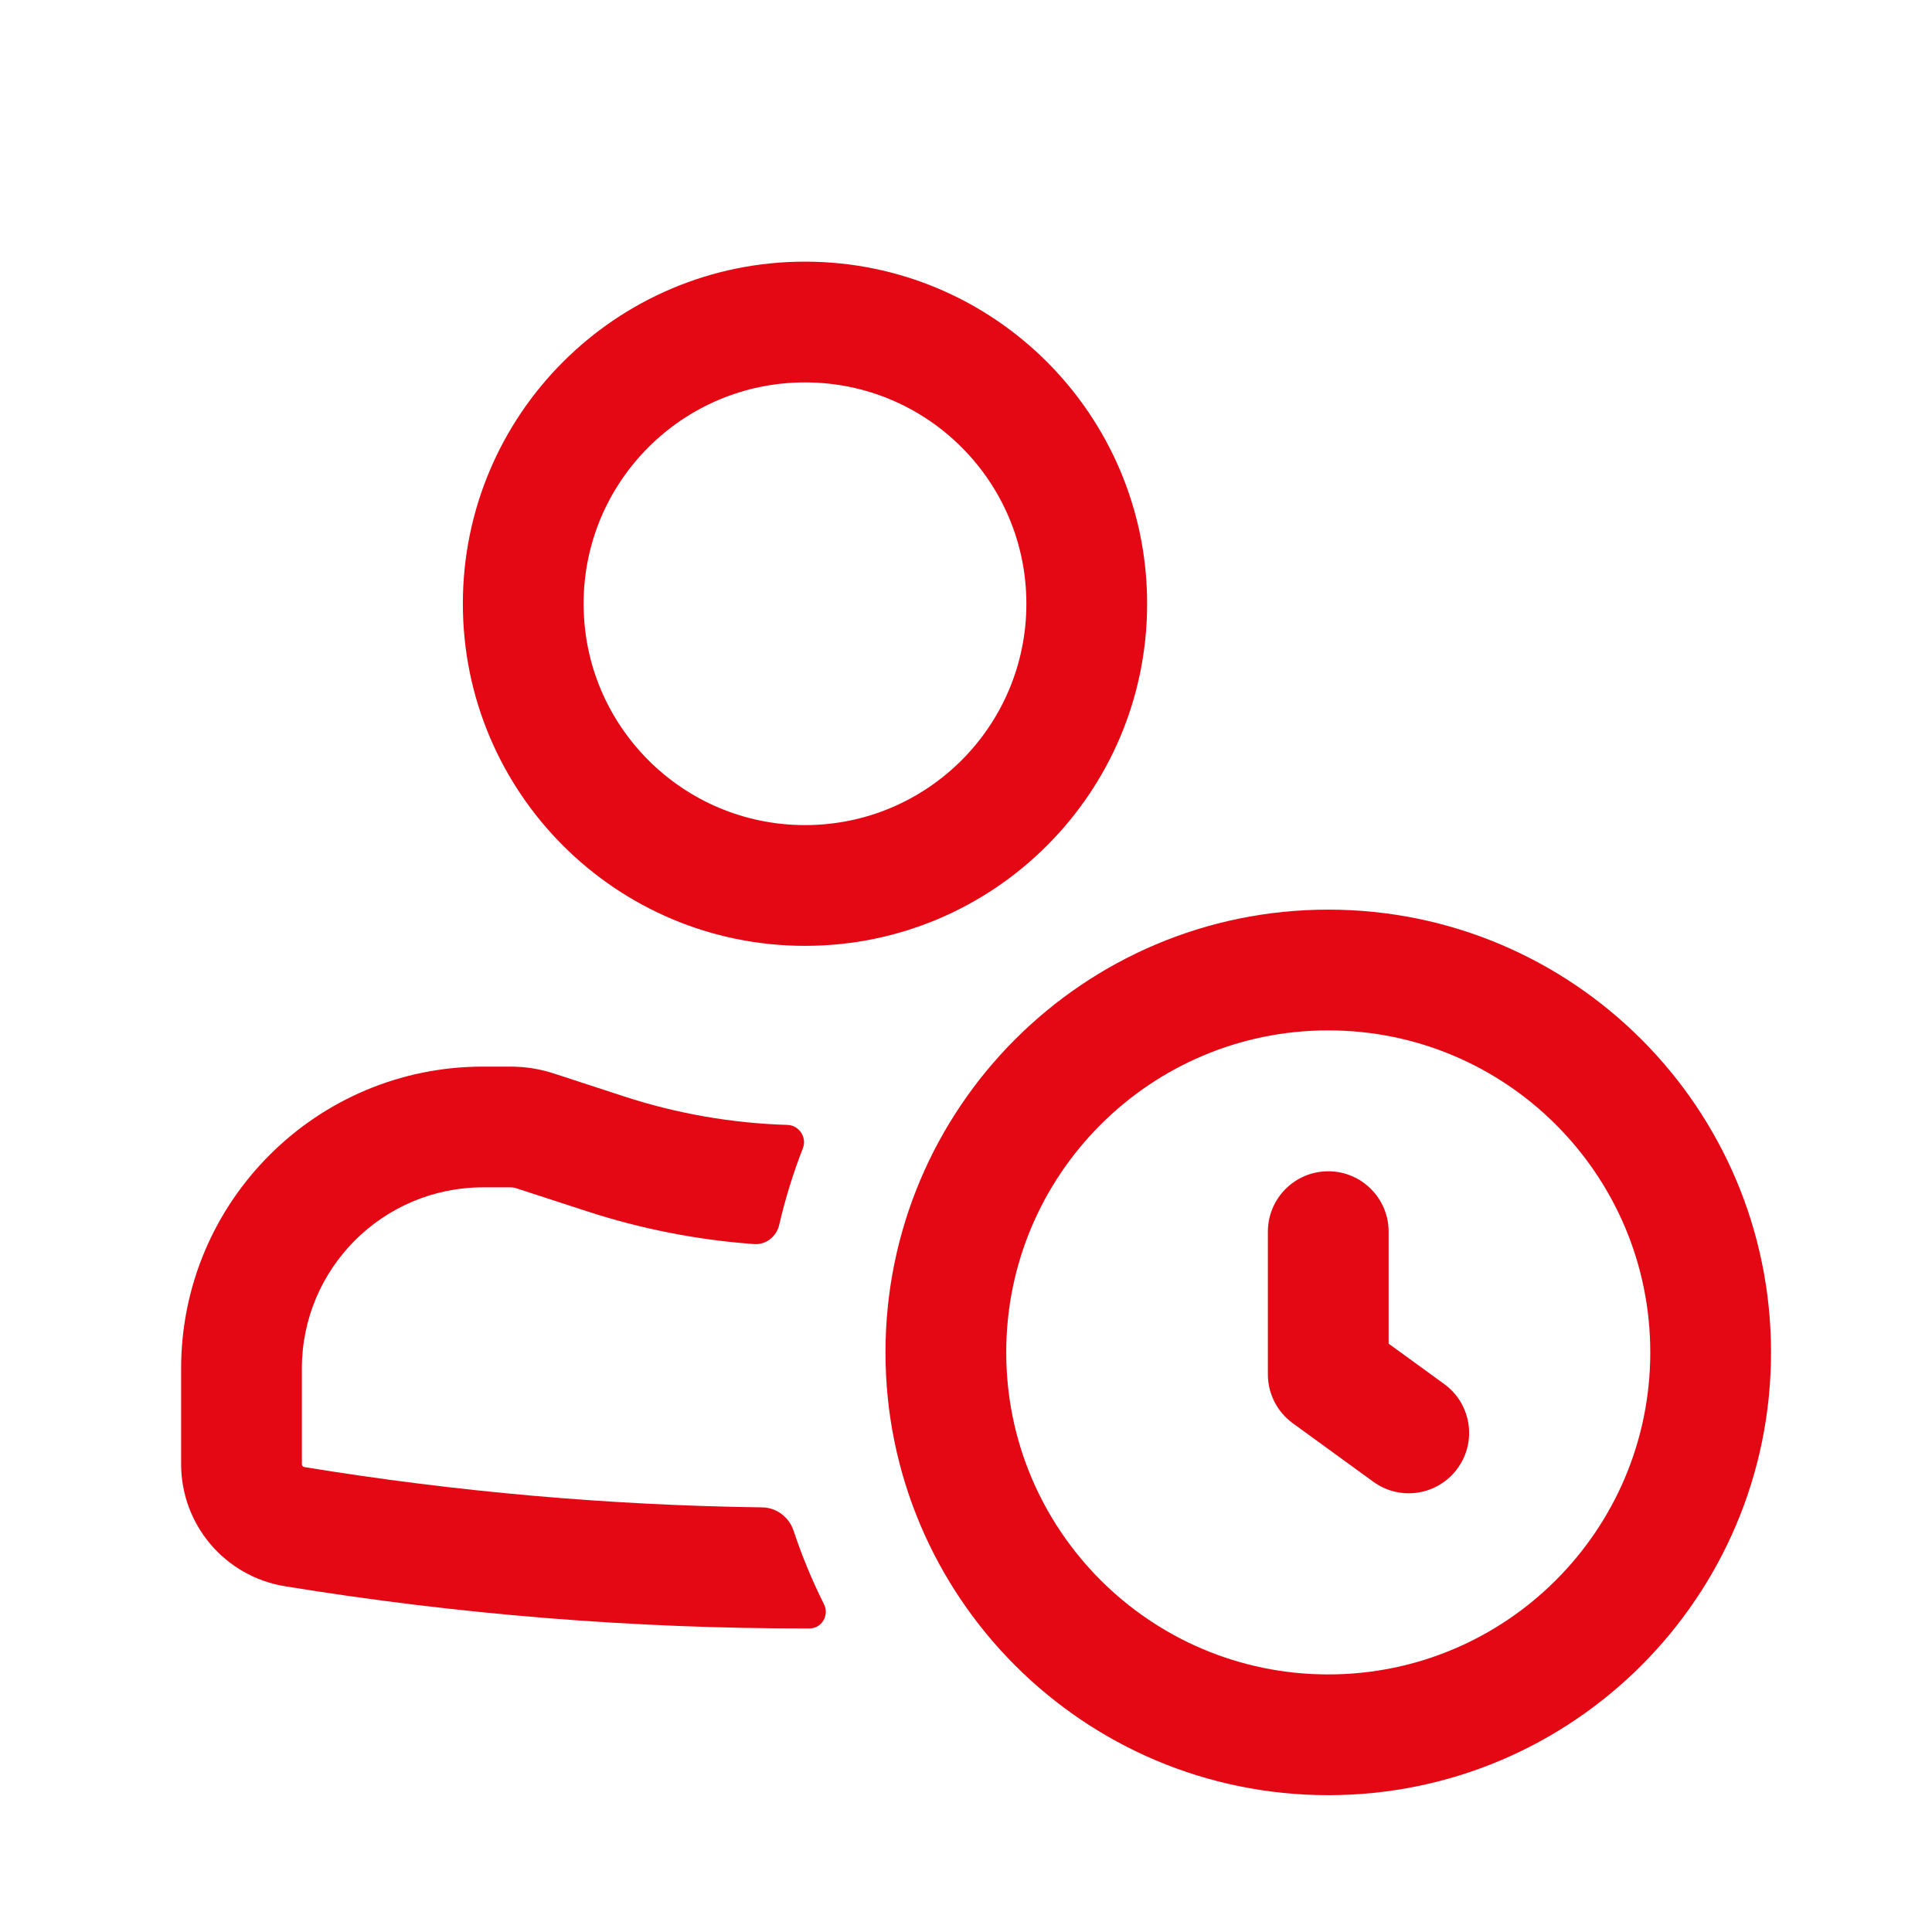
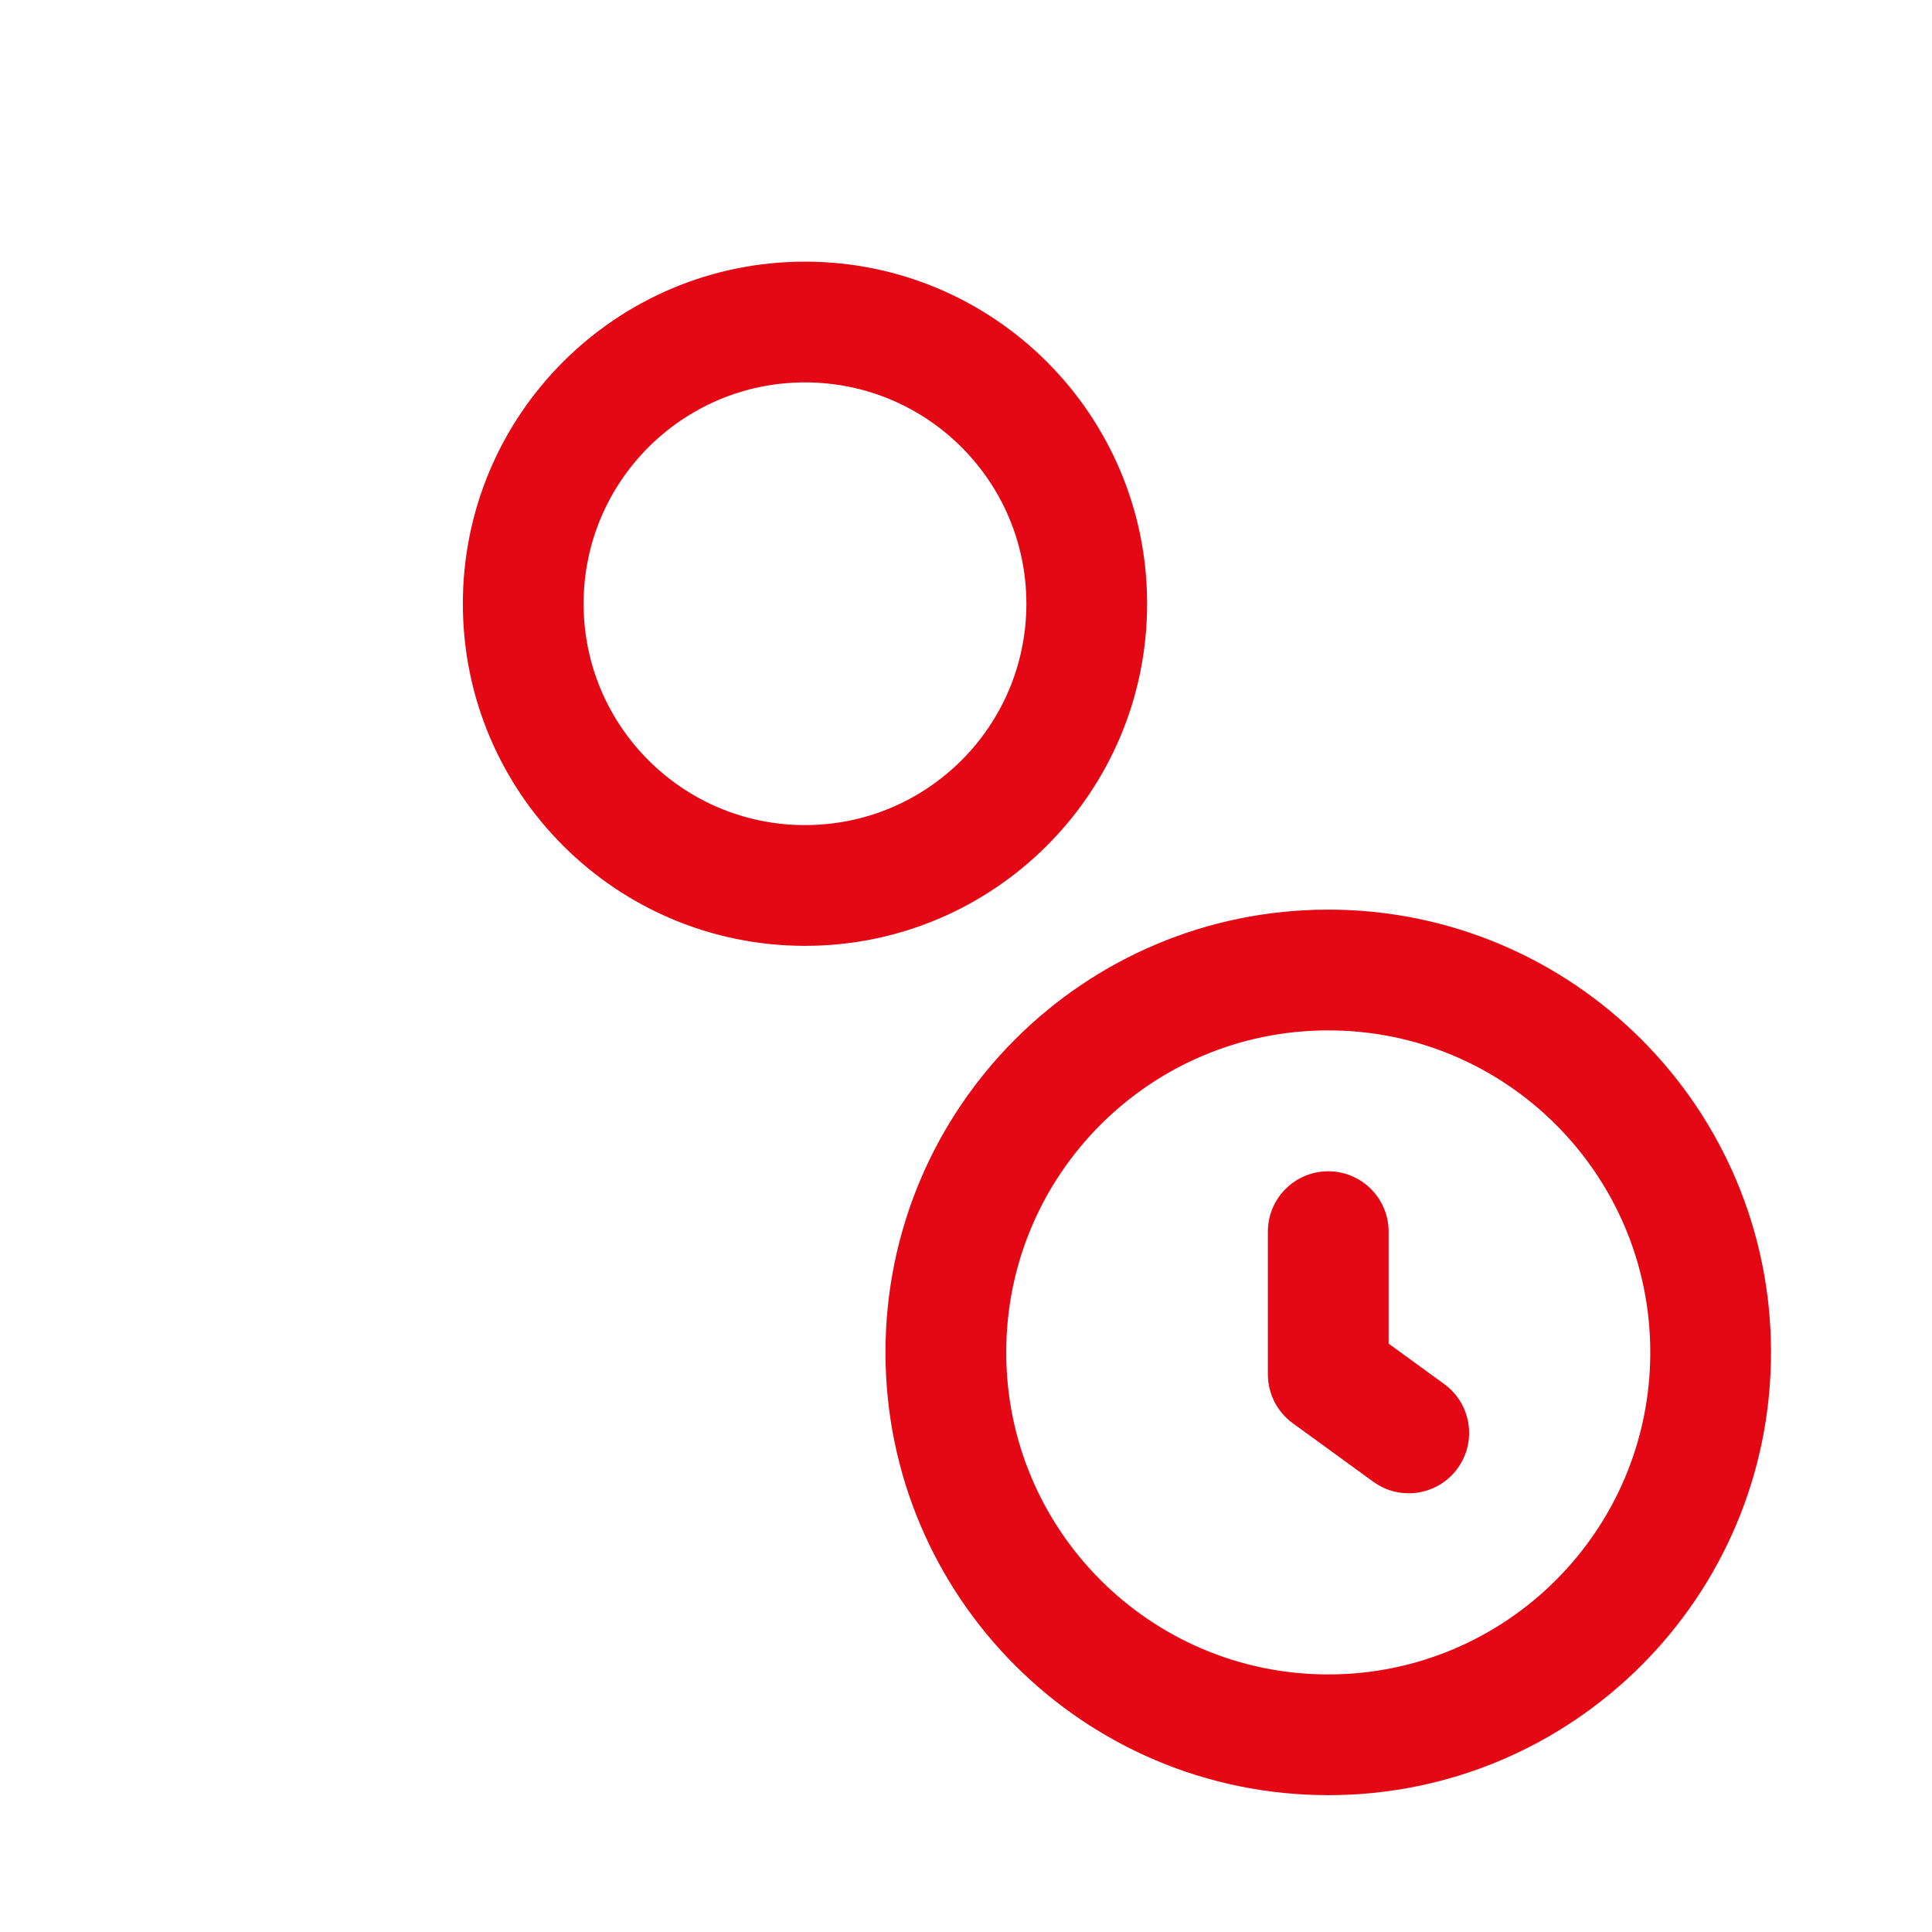
<svg xmlns="http://www.w3.org/2000/svg" width="28" height="28" viewBox="0 0 28 28" fill="none">
  <path fill-rule="evenodd" clip-rule="evenodd" d="M11.667 3.792C8.928 3.792 6.708 6.012 6.708 8.75C6.708 11.488 8.928 13.708 11.667 13.708C14.405 13.708 16.625 11.488 16.625 8.75C16.625 6.012 14.405 3.792 11.667 3.792ZM8.458 8.75C8.458 6.978 9.895 5.542 11.667 5.542C13.439 5.542 14.875 6.978 14.875 8.75C14.875 10.522 13.439 11.958 11.667 11.958C9.895 11.958 8.458 10.522 8.458 8.75Z" fill="#E40814" />
-   <path d="M4.375 19.833C4.375 18.384 5.55 17.208 7 17.208H7.398C7.428 17.208 7.459 17.213 7.488 17.223L8.498 17.552C9.291 17.811 10.107 17.971 10.929 18.03C11.102 18.043 11.254 17.921 11.293 17.752C11.381 17.371 11.496 17 11.636 16.641C11.697 16.483 11.582 16.308 11.412 16.303C10.611 16.279 9.812 16.141 9.041 15.889L8.031 15.559C7.827 15.492 7.613 15.458 7.398 15.458H7C4.584 15.458 2.625 17.417 2.625 19.833V21.22C2.625 22.099 3.262 22.848 4.129 22.989C6.647 23.4 9.19 23.604 11.733 23.601C11.91 23.6 12.022 23.409 11.942 23.25C11.771 22.908 11.623 22.552 11.501 22.184C11.435 21.987 11.255 21.849 11.047 21.846C8.828 21.816 6.609 21.621 4.411 21.262C4.39 21.259 4.375 21.241 4.375 21.22V19.833Z" fill="#E40814" />
  <path d="M20.125 17.85C20.125 17.367 19.733 16.975 19.25 16.975C18.767 16.975 18.375 17.367 18.375 17.85V19.918C18.375 20.198 18.509 20.461 18.735 20.626L19.902 21.474C20.293 21.759 20.84 21.672 21.124 21.281C21.409 20.89 21.322 20.343 20.931 20.059L20.125 19.473V17.85Z" fill="#E40814" />
  <path fill-rule="evenodd" clip-rule="evenodd" d="M19.25 26.017C22.794 26.017 25.667 23.144 25.667 19.6C25.667 16.056 22.794 13.183 19.25 13.183C15.706 13.183 12.833 16.056 12.833 19.6C12.833 23.144 15.706 26.017 19.25 26.017ZM19.25 24.267C21.827 24.267 23.917 22.177 23.917 19.6C23.917 17.023 21.827 14.933 19.25 14.933C16.673 14.933 14.583 17.023 14.583 19.6C14.583 22.177 16.673 24.267 19.25 24.267Z" fill="#E40814" />
</svg>